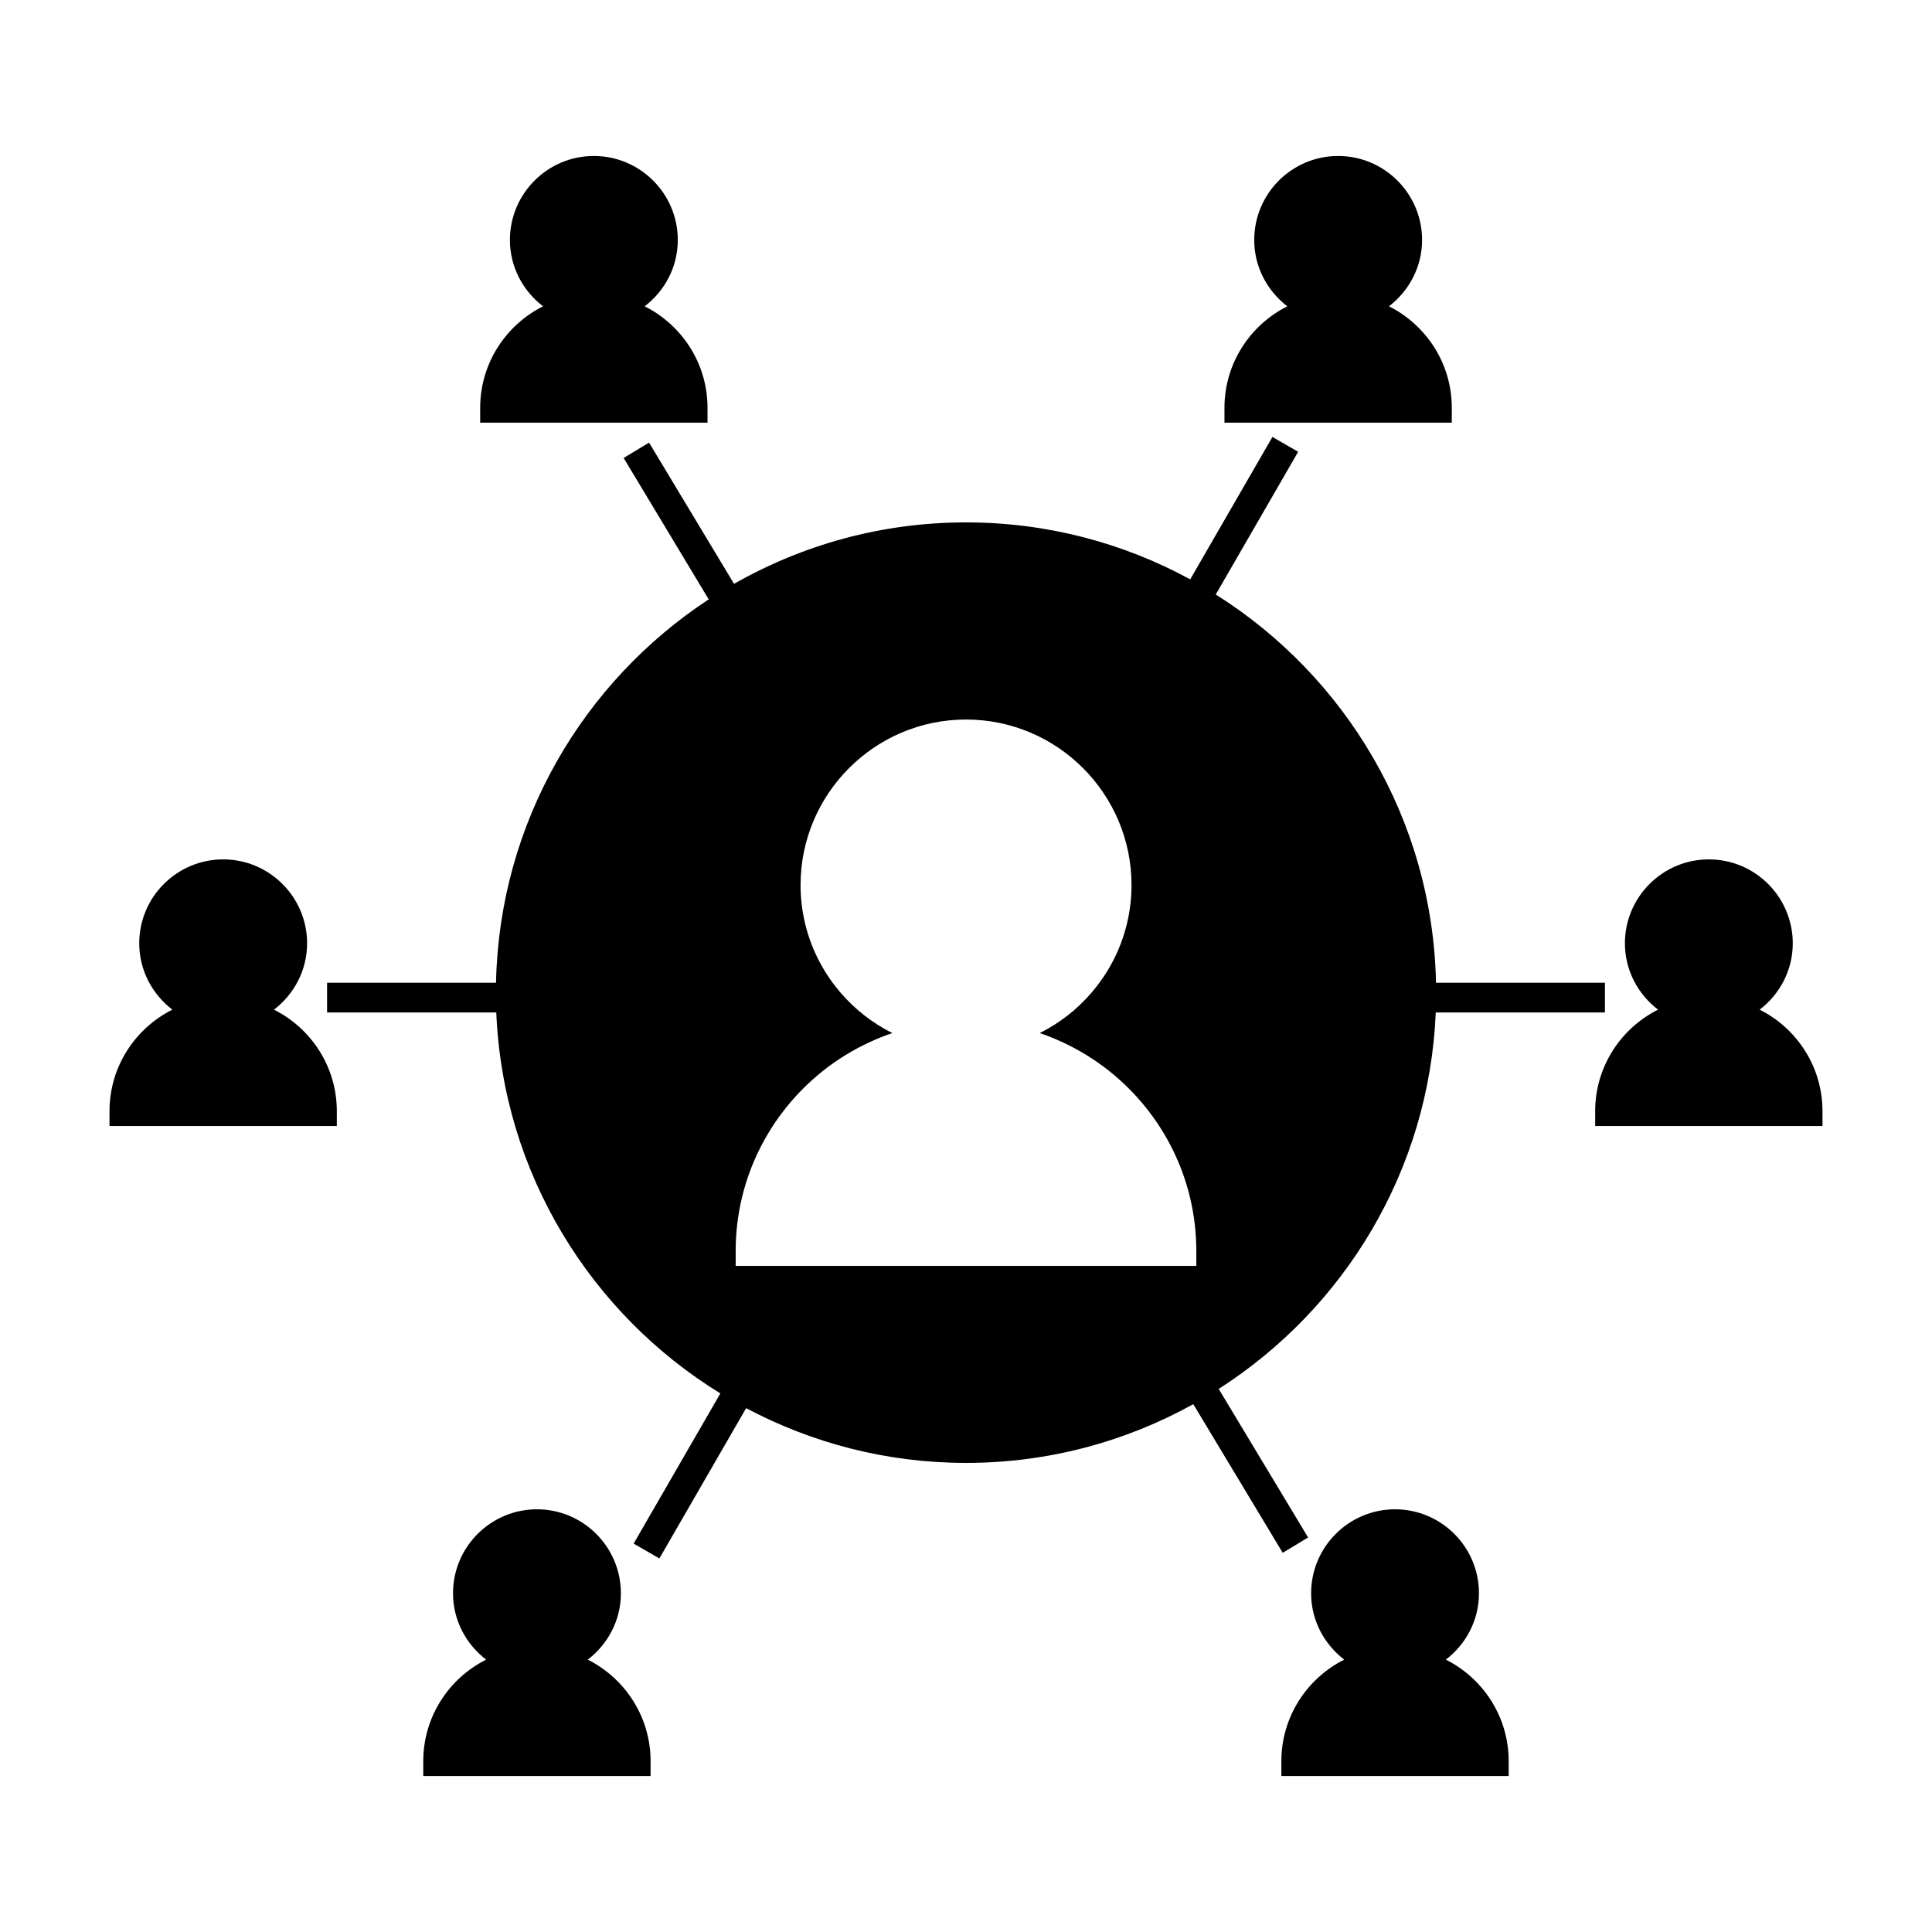
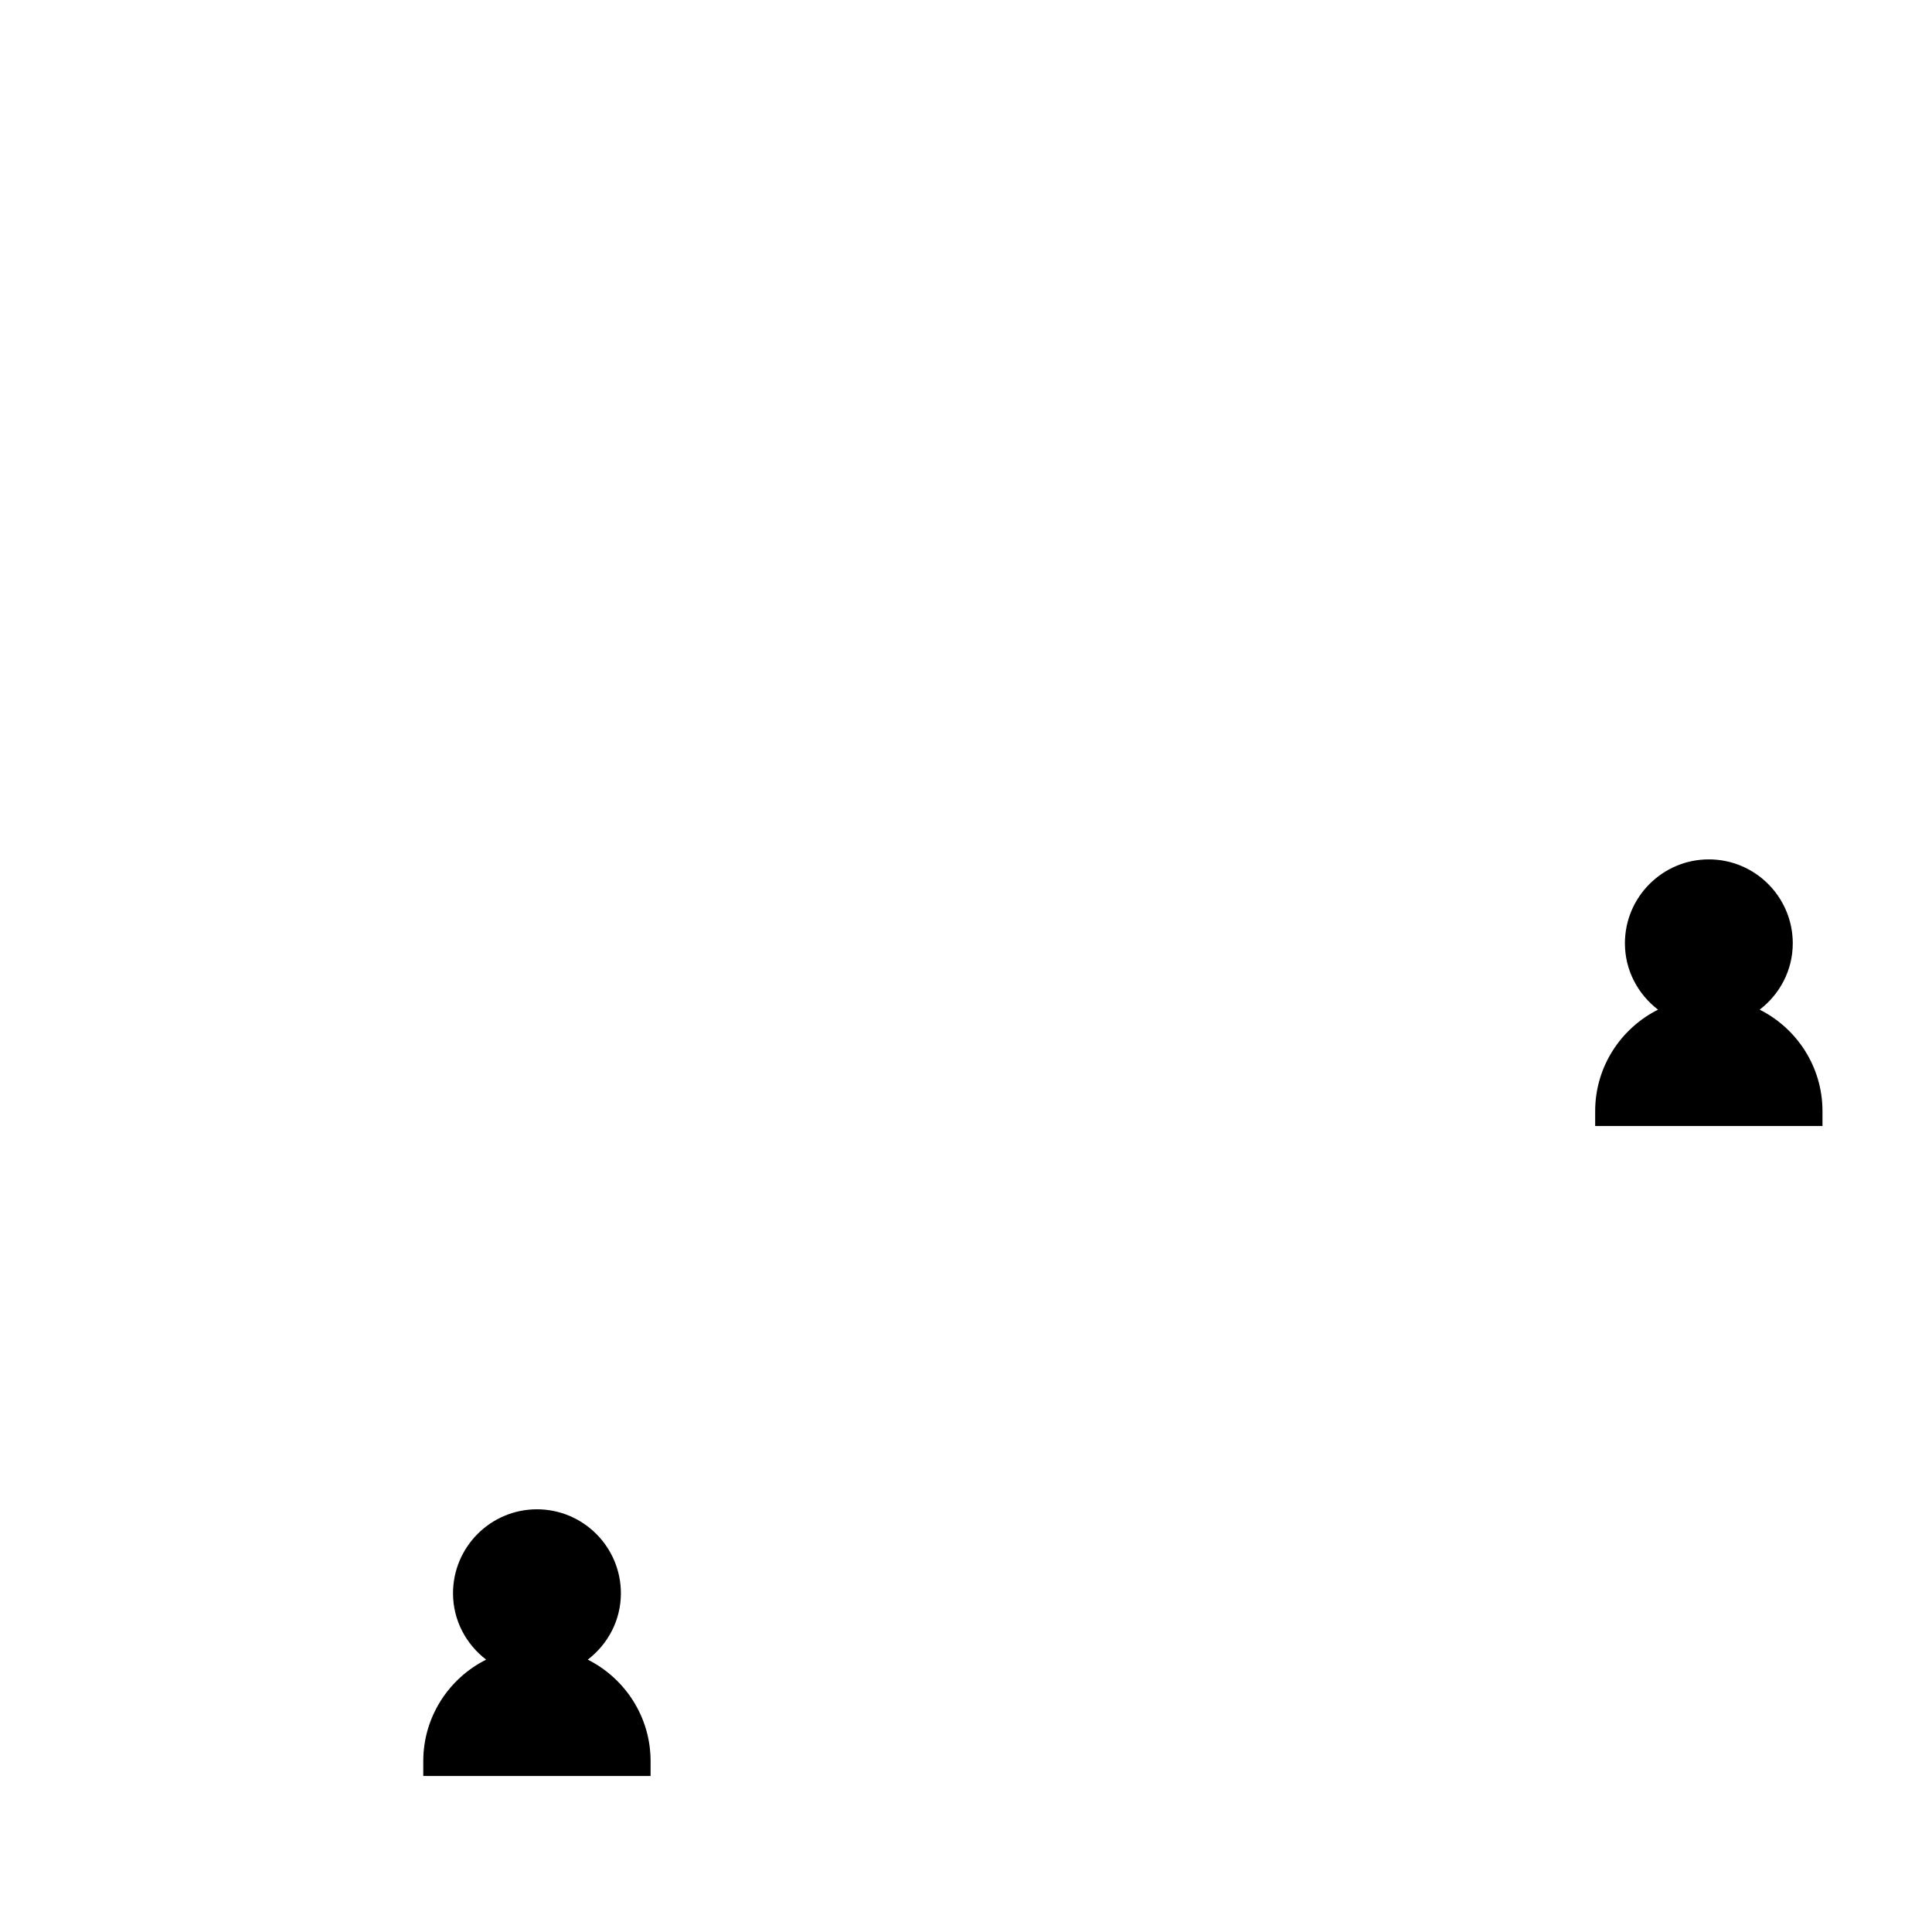
<svg xmlns="http://www.w3.org/2000/svg" fill="#000000" width="800px" height="800px" version="1.1" viewBox="144 144 512 512">
  <g>
-     <path d="m490.66 551.45-23.691-39.371c33.25-21.281 55.777-57.875 57.52-99.77h44.84v-7.871h-44.77c-0.906-43.316-24-81.25-58.367-102.89l21.832-37.816-6.816-3.938-21.789 37.742c-17.672-9.625-37.918-15.098-59.414-15.098-22.348 0-43.316 5.941-61.477 16.285l-22.516-37.422-6.742 4.059 22.547 37.477c-33.266 21.832-55.48 59.133-56.367 101.6h-44.77v7.871h44.84c1.773 42.684 25.105 79.879 59.383 100.96l-22.98 39.801 6.816 3.938 22.996-39.836c17.402 9.246 37.234 14.512 58.273 14.512 21.832 0 42.355-5.656 60.227-15.566l23.695 39.387zm-29.629-71.98h-122.07v-3.938c0-19.293 9.031-36.488 23.059-47.684 3.824-3.055 8.039-5.637 12.547-7.715 1.922-0.887 3.894-1.68 5.926-2.367-0.734-0.363-1.453-0.738-2.168-1.145-2.394-1.371-4.644-2.953-6.727-4.727-9.43-8.051-15.441-20.004-15.441-33.348 0-24.184 19.676-43.863 43.852-43.863s43.852 19.68 43.852 43.863c0 13.363-6.019 25.328-15.473 33.379-2.082 1.777-4.34 3.352-6.734 4.719-0.699 0.398-1.418 0.766-2.129 1.125 1.996 0.676 3.93 1.453 5.824 2.324 4.508 2.074 8.727 4.656 12.574 7.711 14.059 11.188 23.113 28.406 23.113 47.73l0.004 3.934z" />
    <path d="m610.33 411.57c5.301-4.066 8.773-10.395 8.773-17.582 0-12.266-9.977-22.242-22.242-22.242s-22.242 9.977-22.242 22.242c0 7.18 3.473 13.508 8.773 17.582-9.859 4.949-16.656 15.137-16.656 26.895v3.938h60.242v-3.938c0-11.758-6.793-21.941-16.648-26.895z" />
-     <path d="m216.61 411.57c5.301-4.066 8.773-10.395 8.773-17.582 0-12.266-9.977-22.242-22.242-22.242s-22.242 9.977-22.242 22.242c0 7.18 3.473 13.508 8.773 17.582-9.859 4.953-16.652 15.137-16.652 26.895v3.938h60.242v-3.938c0-11.758-6.797-21.941-16.652-26.895z" />
-     <path d="m528.74 252.07c0-11.762-6.789-21.941-16.648-26.895 5.301-4.066 8.773-10.395 8.773-17.582 0-12.273-9.977-22.258-22.242-22.258s-22.242 9.98-22.242 22.258c0 7.18 3.473 13.508 8.77 17.582-9.859 4.949-16.656 15.137-16.656 26.895v3.938h60.242z" />
-     <path d="m331.5 252.07c0-11.762-6.797-21.941-16.652-26.895 5.301-4.066 8.773-10.395 8.773-17.582 0-12.273-9.977-22.258-22.242-22.258-12.27 0-22.246 9.98-22.246 22.258 0 7.18 3.473 13.508 8.773 17.582-9.855 4.953-16.652 15.137-16.652 26.895v3.938h60.242z" />
-     <path d="m527.17 583.82c5.301-4.066 8.773-10.395 8.773-17.582 0-12.273-9.977-22.258-22.242-22.258s-22.242 9.98-22.242 22.258c0 7.18 3.473 13.508 8.773 17.582-9.859 4.953-16.656 15.137-16.656 26.895v3.938h60.242v-3.938c0-11.758-6.789-21.934-16.648-26.895z" />
    <path d="m299.77 583.82c5.297-4.066 8.773-10.395 8.773-17.582 0-12.273-9.977-22.258-22.246-22.258-12.266 0-22.242 9.98-22.242 22.258 0 7.18 3.473 13.508 8.773 17.582-9.859 4.953-16.656 15.137-16.656 26.895v3.938h60.242v-3.938c-0.004-11.758-6.797-21.934-16.645-26.895z" />
  </g>
</svg>